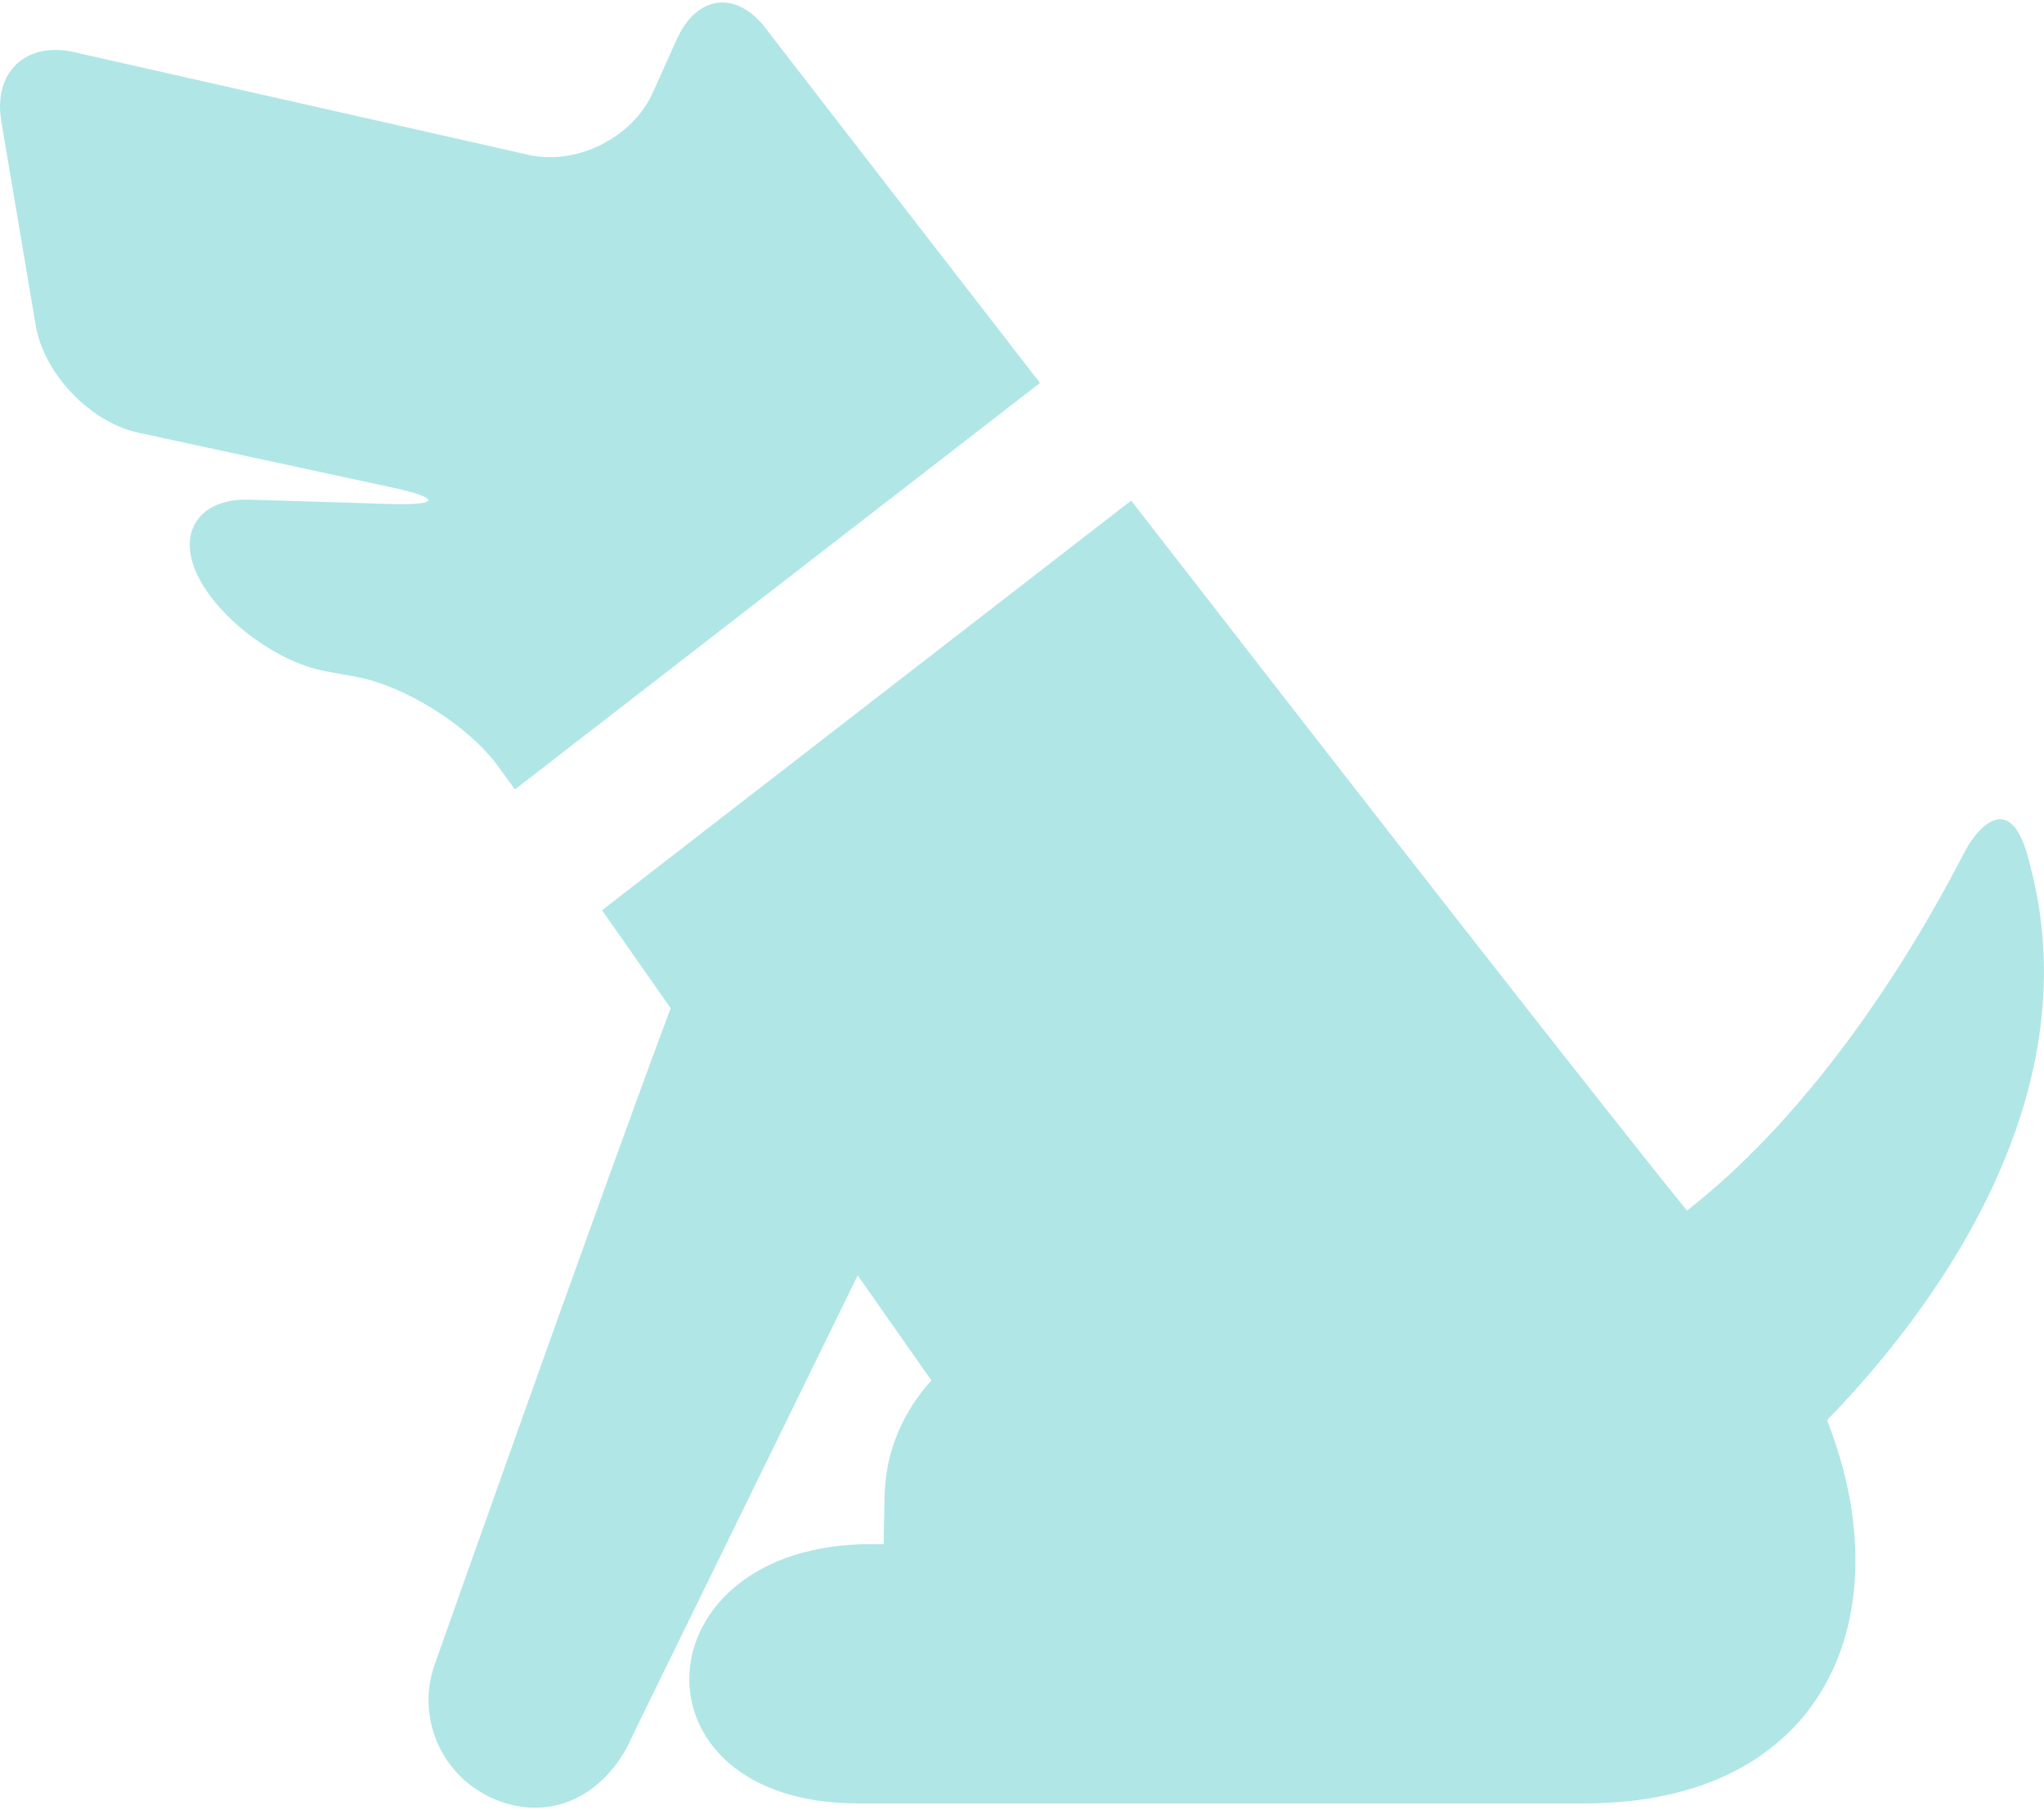
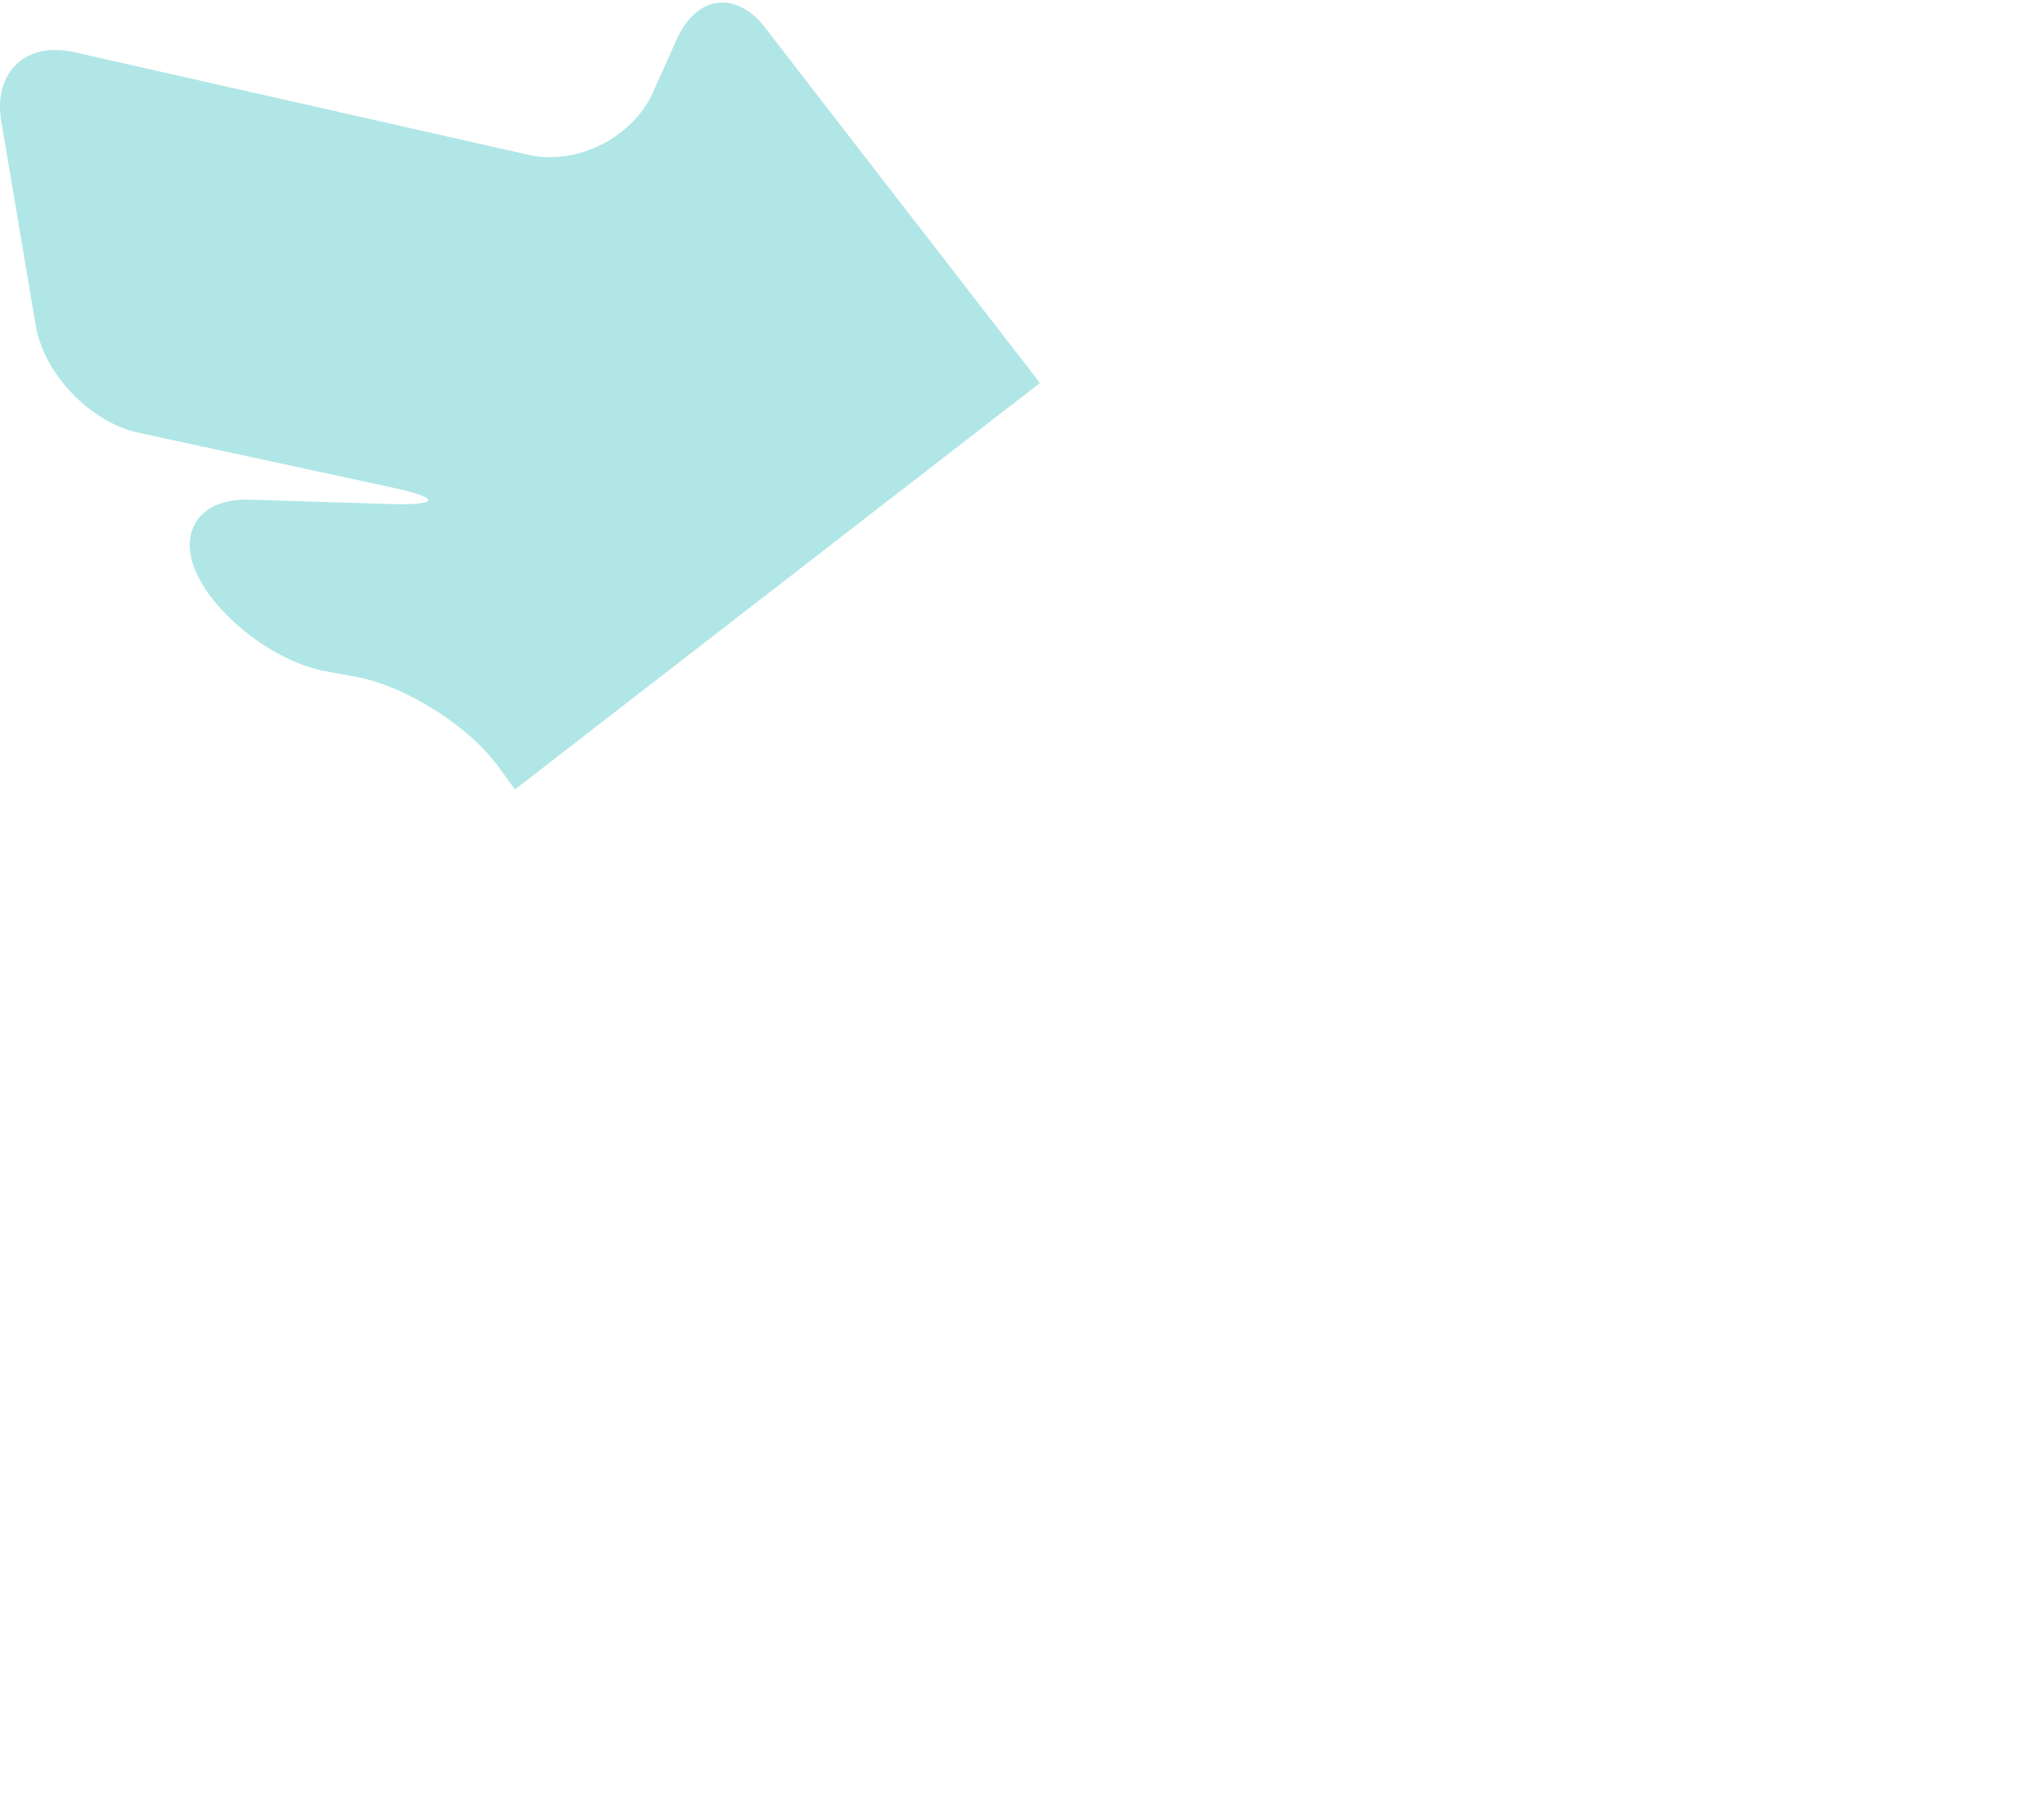
<svg xmlns="http://www.w3.org/2000/svg" width="210" height="186" viewBox="0 0 210 186" fill="none">
  <path d="M51.169 78.73L52.906 81.114L106.848 39.349C90.993 18.886 78.784 3.069 78.784 3.069C75.766 -1.039 71.613 -0.59 69.523 4.05L67.075 9.51C64.999 14.15 59.237 17.034 54.283 15.906L7.609 5.357C2.655 4.235 -0.709 7.414 0.13 12.432L3.661 33.388C4.494 38.4 9.249 43.379 14.222 44.463L40.338 50.102C45.311 51.179 45.209 51.929 40.133 51.788L25.559 51.339C20.477 51.198 18.119 54.716 20.323 59.17C22.528 63.637 28.424 68.027 33.416 68.963L36.653 69.559C41.652 70.488 48.182 74.609 51.169 78.73Z" fill="#3AC0C1" fill-opacity="0.4" />
-   <path d="M208.489 88.599C206.72 81.178 203.356 84.786 201.952 87.33C200.811 89.4 190.179 111.241 173.318 124.385C163.025 111.658 137.955 79.46 116.216 51.435L61.852 93.528L68.902 103.589C60.699 125.59 44.658 171.034 44.658 171.034C42.626 176.757 45.645 183.05 51.419 185.101C57.168 187.165 62.538 184.088 65.018 178.269L88.121 131.044L95.69 141.836C92.819 144.996 90.967 149.117 90.883 153.706L90.781 158.659C90.345 158.659 89.897 158.659 89.486 158.659C65.505 158.659 64.172 185.3 88.153 185.3C94.818 185.3 126.791 185.3 126.791 185.3C126.791 185.3 137.455 185.3 162.763 185.3C187.706 185.3 195.55 165.856 187.712 145.919C197.46 135.902 215.289 113.439 208.489 88.599Z" fill="#3AC0C1" fill-opacity="0.4" />
</svg>